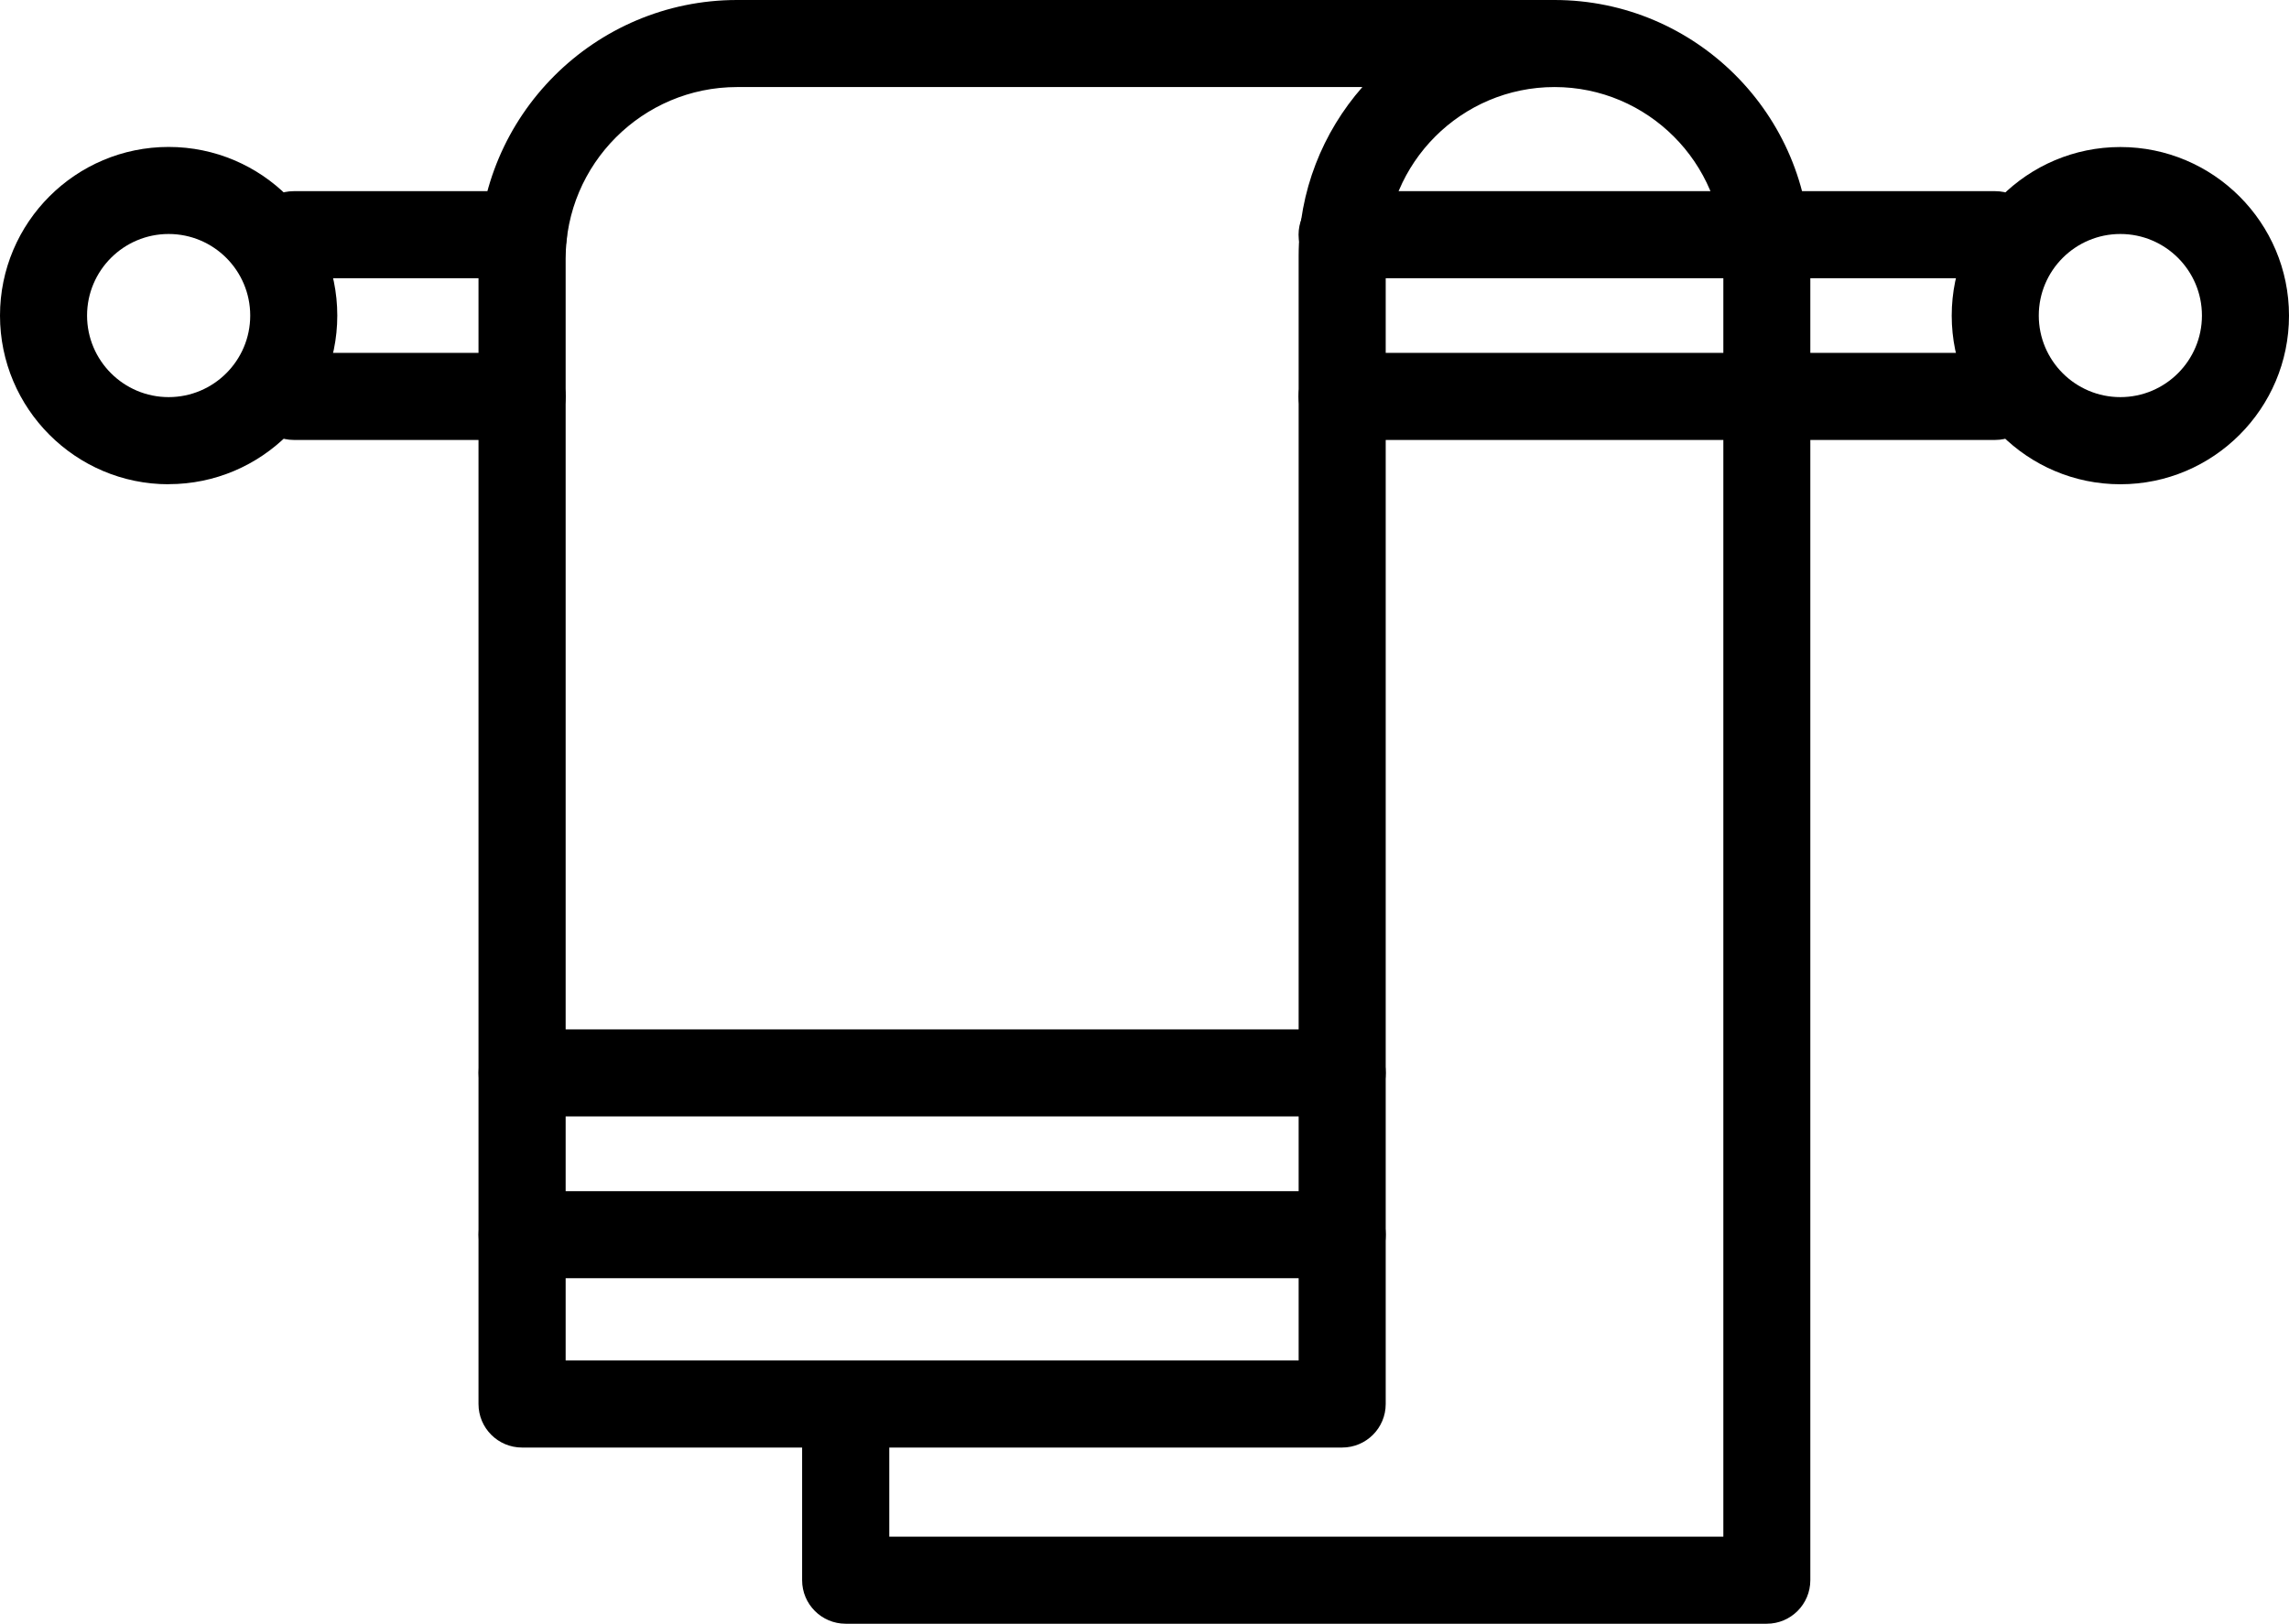
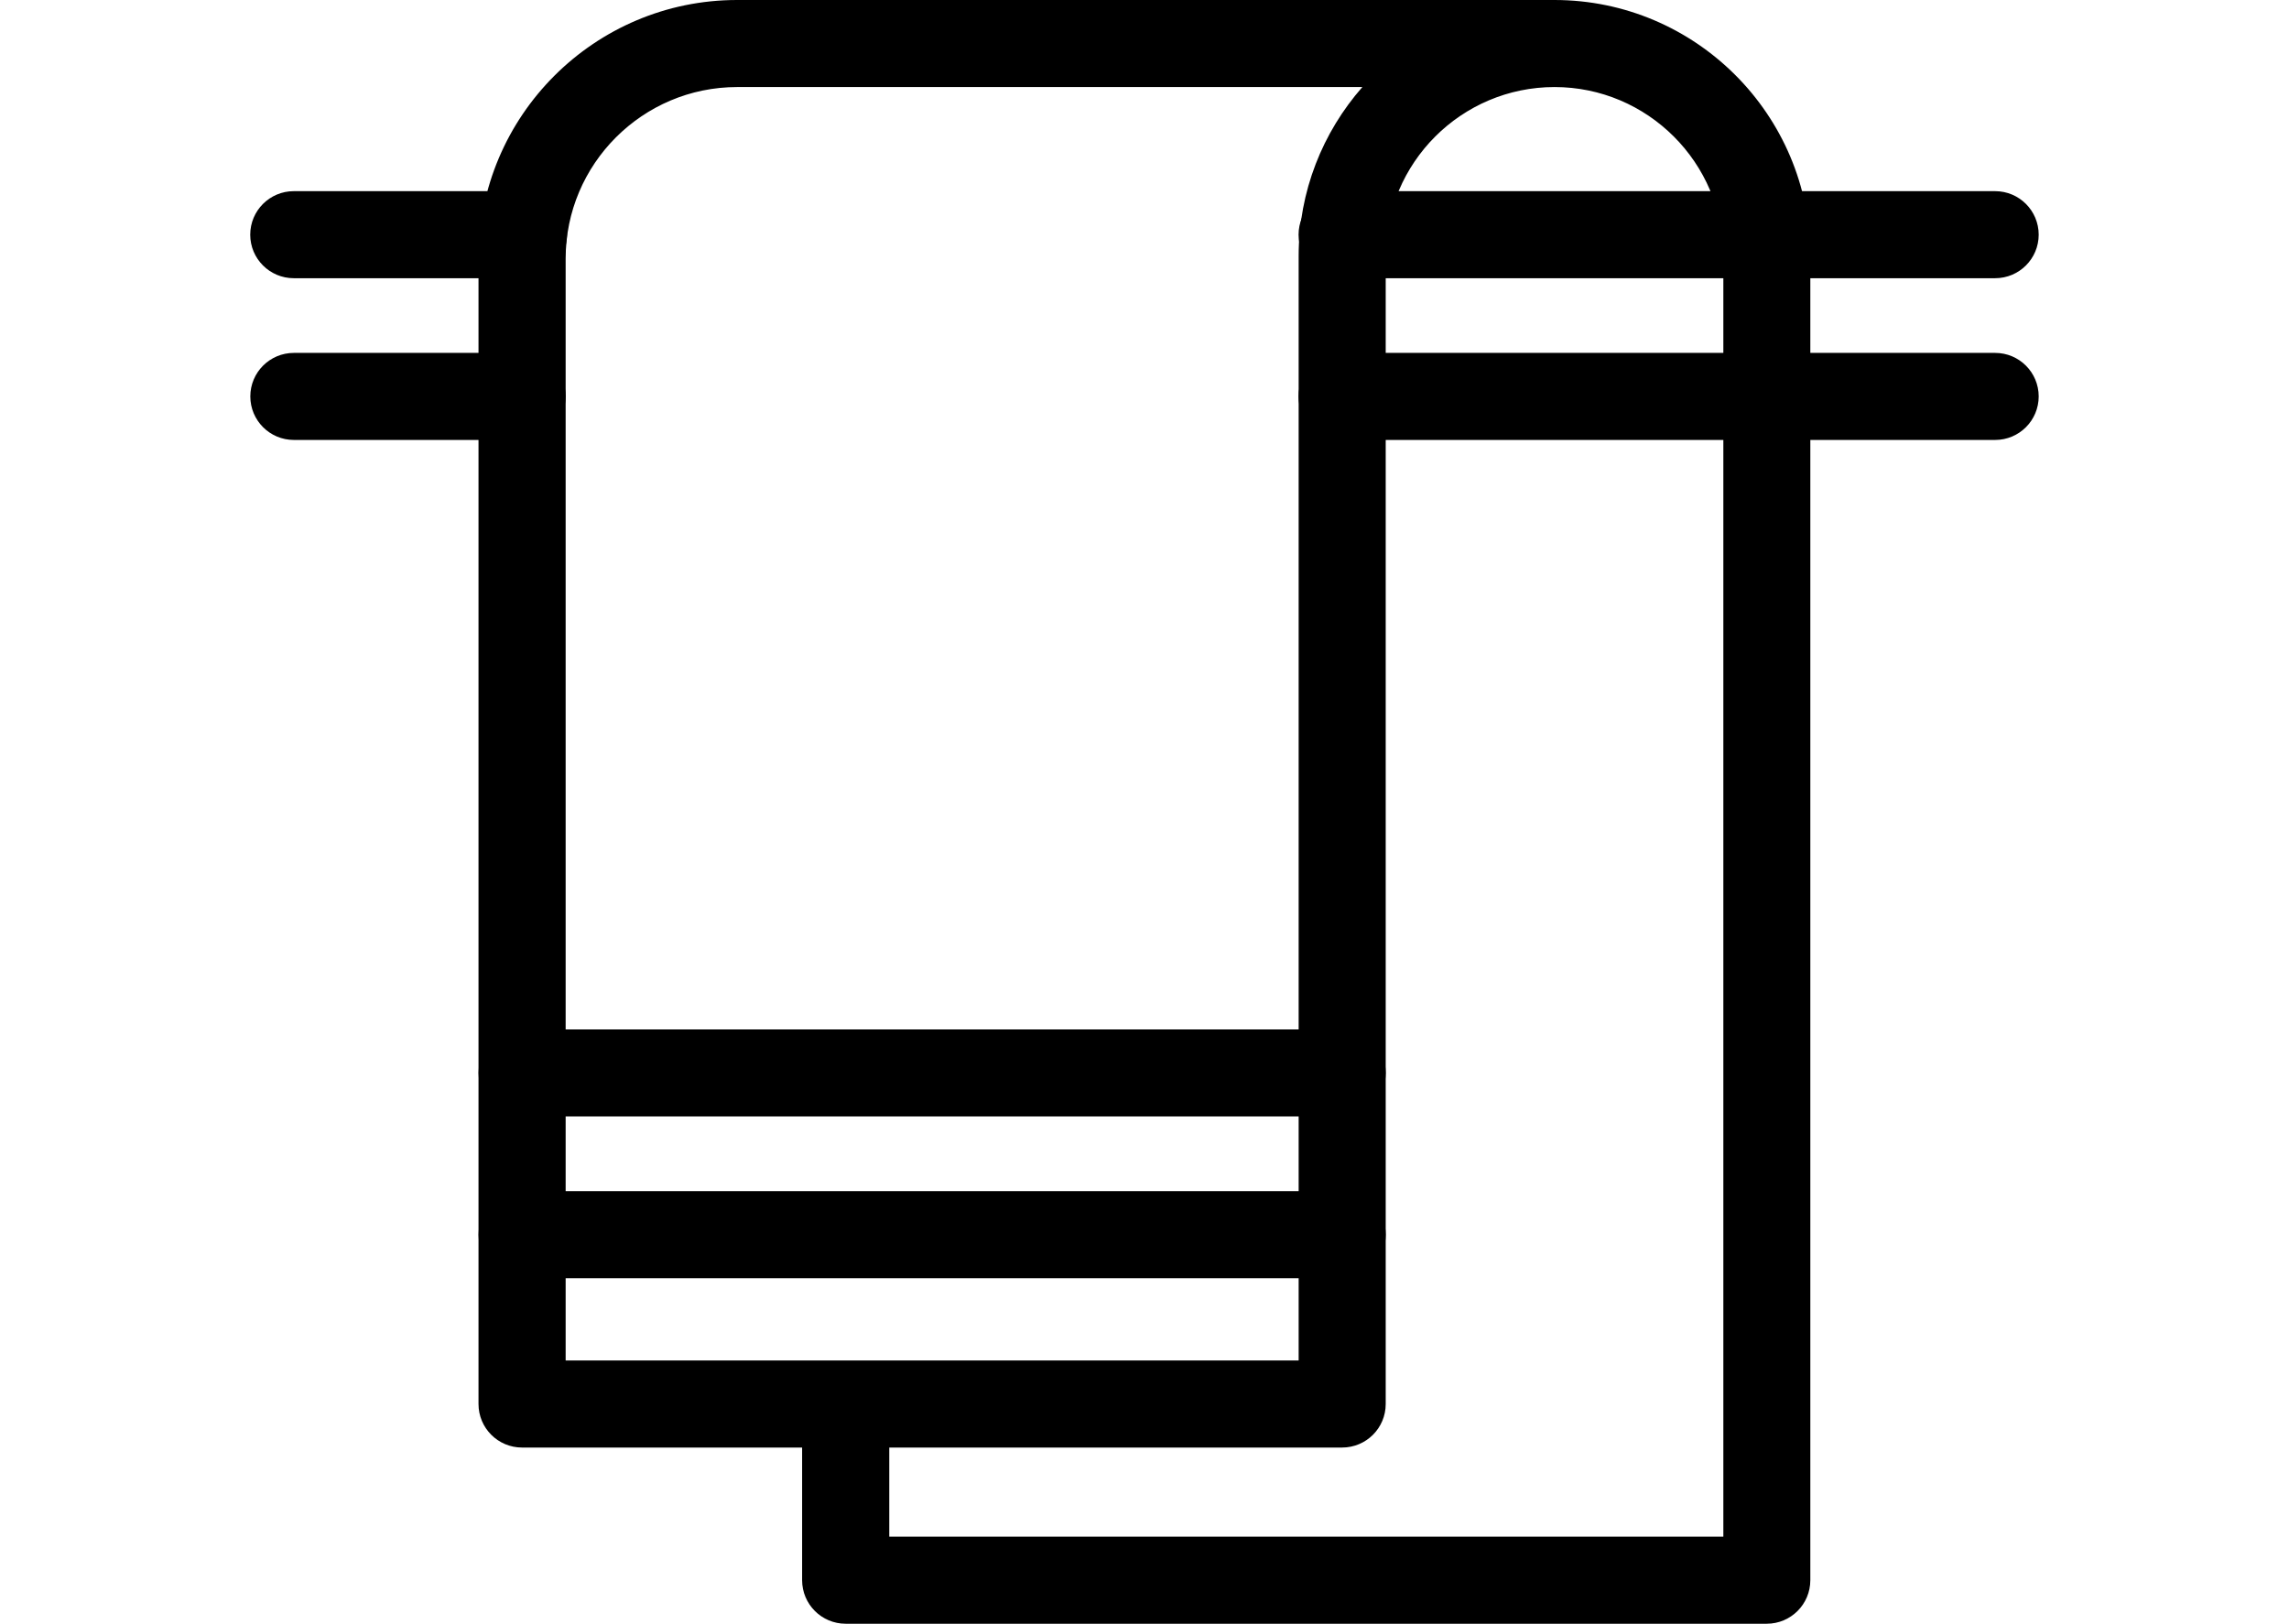
<svg xmlns="http://www.w3.org/2000/svg" id="Layer_2" data-name="Layer 2" viewBox="0 0 262.91 186.53">
  <defs>
    <style>      .cls-1 {        fill: #000;        stroke-width: 0px;      }    </style>
  </defs>
  <g id="Layer_1-2" data-name="Layer 1">
    <g>
      <g>
        <path class="cls-1" d="M202.94,186.53h-105.81c-2.76,0-5-2.24-5-5v-15.24h-32.17c-2.76,0-5-2.24-5-5V29.7c0-16.38,13.33-29.7,29.7-29.7h93.88c16.21,0,29.39,13.19,29.39,29.39v152.14c0,2.76-2.24,5-5,5ZM102.13,176.53h95.81V29.39c0-10.69-8.7-19.39-19.39-19.39s-19.39,8.7-19.39,19.39v131.9c0,2.76-2.24,5-5,5h-52.02v10.24ZM64.97,156.29h84.19V29.39c0-7.42,2.77-14.21,7.32-19.39h-71.81c-10.86,0-19.7,8.84-19.7,19.7v126.58Z" />
        <path class="cls-1" d="M154.16,146.84H59.97c-2.76,0-5-2.24-5-5s2.24-5,5-5h94.19c2.76,0,5,2.24,5,5s-2.24,5-5,5Z" />
        <path class="cls-1" d="M154.16,128.25H59.97c-2.76,0-5-2.24-5-5s2.24-5,5-5h94.19c2.76,0,5,2.24,5,5s-2.24,5-5,5Z" />
      </g>
      <path class="cls-1" d="M229.16,31.96h-75.01c-2.76,0-5-2.24-5-5s2.24-5,5-5h75.01c2.76,0,5,2.24,5,5s-2.24,5-5,5Z" />
      <path class="cls-1" d="M60.12,31.96h-26.38c-2.76,0-5-2.24-5-5s2.24-5,5-5h26.38c2.76,0,5,2.24,5,5s-2.24,5-5,5Z" />
      <path class="cls-1" d="M59.97,50.54h-26.22c-2.76,0-5-2.24-5-5s2.24-5,5-5h26.22c2.76,0,5,2.24,5,5s-2.24,5-5,5Z" />
      <path class="cls-1" d="M229.16,50.54h-75.01c-2.76,0-5-2.24-5-5s2.24-5,5-5h75.01c2.76,0,5,2.24,5,5s-2.24,5-5,5Z" />
-       <path class="cls-1" d="M243.54,55.63c-10.68,0-19.37-8.69-19.37-19.37s8.69-19.37,19.37-19.37,19.37,8.69,19.37,19.37-8.69,19.37-19.37,19.37ZM243.54,26.88c-5.17,0-9.37,4.2-9.37,9.37s4.2,9.37,9.37,9.37,9.37-4.2,9.37-9.37-4.2-9.37-9.37-9.37Z" />
-       <path class="cls-1" d="M19.37,55.63C8.69,55.63,0,46.94,0,36.25s8.69-19.37,19.37-19.37,19.37,8.69,19.37,19.37-8.69,19.37-19.37,19.37ZM19.37,26.88c-5.17,0-9.37,4.2-9.37,9.37s4.2,9.37,9.37,9.37,9.37-4.2,9.37-9.37-4.2-9.37-9.37-9.37Z" />
    </g>
  </g>
</svg>